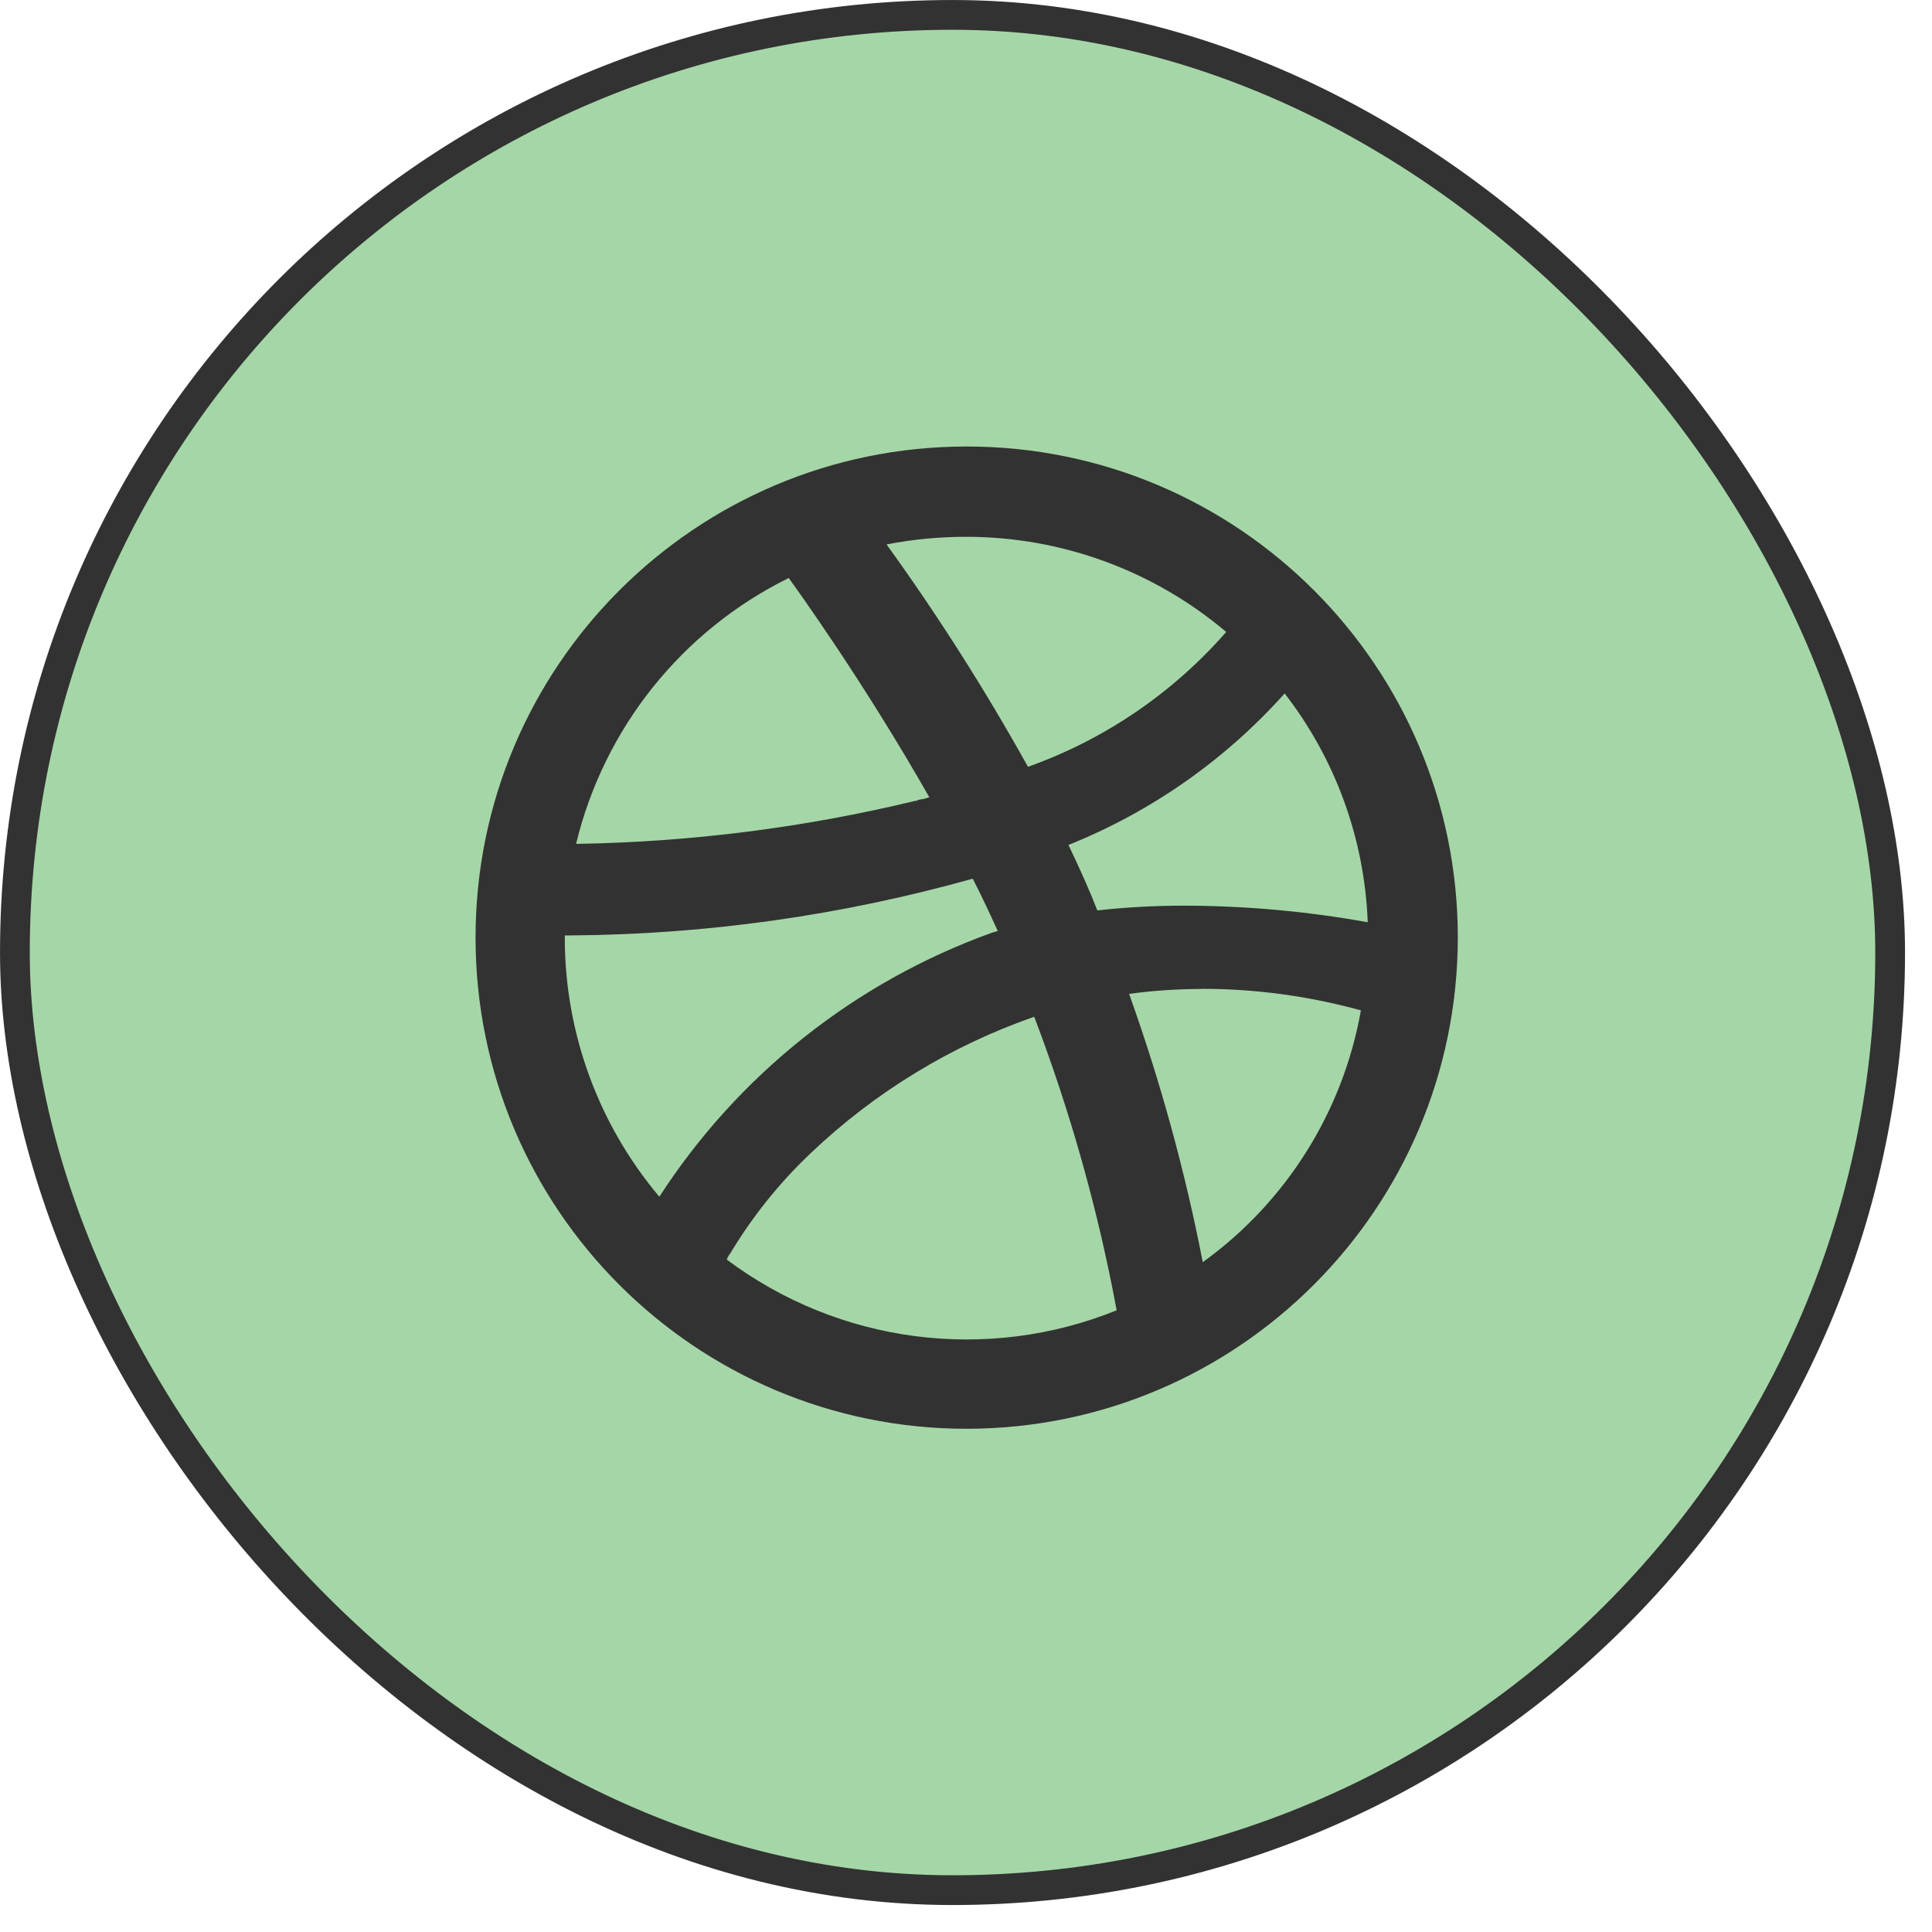
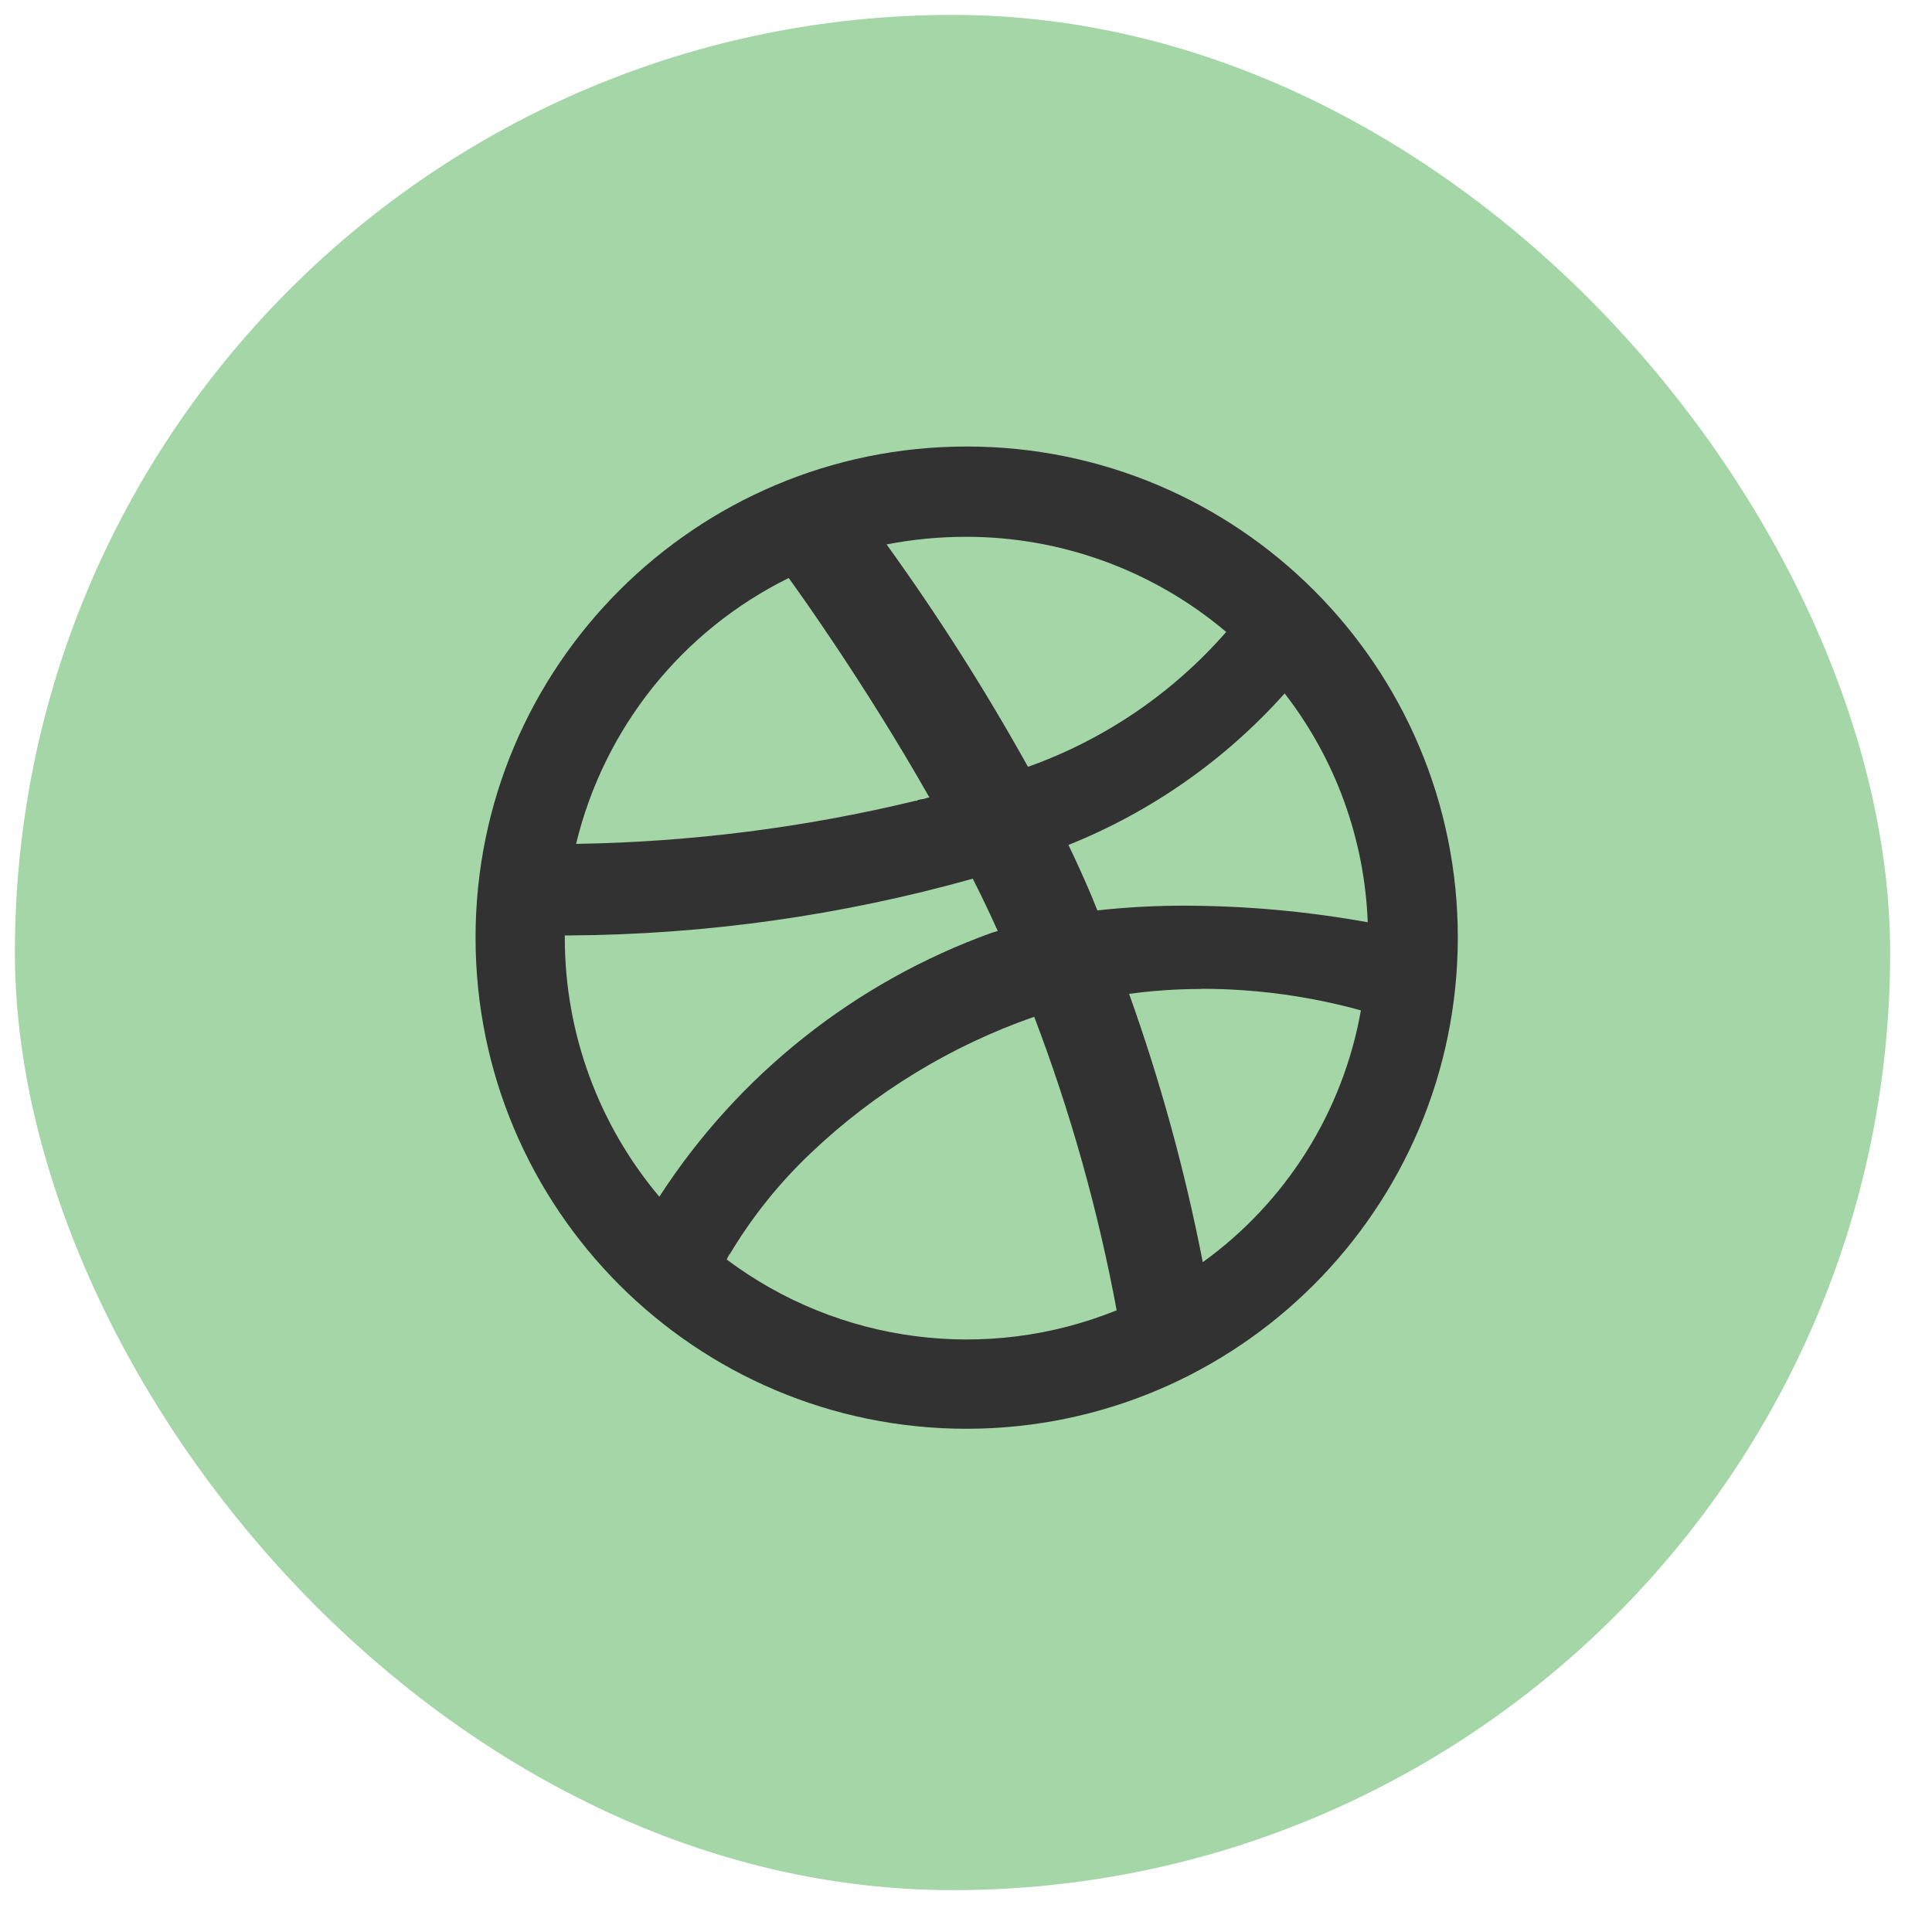
<svg xmlns="http://www.w3.org/2000/svg" fill="none" height="100%" overflow="visible" preserveAspectRatio="none" style="display: block;" viewBox="0 0 62 62" width="100%">
  <g id="Group 39935">
    <g id="top">
      <rect fill="#A5D6A7" height="60.179" rx="30.09" width="60.179" x="0.478" y="0.478" />
-       <rect height="60.179" rx="30.09" stroke="#323232" stroke-width="0.955" width="60.179" x="0.478" y="0.478" />
-       <path d="M31.022 45.851C22.317 45.851 15.261 38.794 15.261 30.09C15.261 21.385 22.317 14.329 31.022 14.329C39.727 14.329 46.783 21.385 46.783 30.09C46.773 38.79 39.723 45.841 31.022 45.851ZM23.331 40.405L23.323 40.421C26.921 43.117 31.667 43.734 35.835 42.049C35.238 38.836 34.352 35.683 33.189 32.629C30.517 33.56 28.075 35.05 26.024 36.999C25.013 37.956 24.138 39.047 23.424 40.241L23.412 40.259V40.243L23.384 40.298L23.365 40.33L23.354 40.35L23.327 40.407L23.331 40.405ZM38.554 31.737C37.778 31.738 37.003 31.79 36.234 31.894C37.239 34.701 38.029 37.579 38.598 40.505C41.277 38.574 43.097 35.675 43.673 32.424C42.006 31.964 40.284 31.731 38.554 31.732V31.737ZM18.125 30.019V30.107C18.127 33.144 19.202 36.082 21.159 38.404C23.693 34.488 27.443 31.512 31.832 29.932L32.02 29.878C31.741 29.262 31.479 28.712 31.217 28.198C27.012 29.377 22.668 29.99 18.301 30.019H18.125ZM38.061 29.064C40.017 29.071 41.968 29.249 43.892 29.596C43.792 26.93 42.86 24.362 41.226 22.253C39.319 24.386 36.946 26.049 34.291 27.114L34.337 27.095L34.288 27.116C34.57 27.703 34.817 28.253 35.024 28.744C35.072 28.86 35.114 28.961 35.151 29.059L35.216 29.216C36.16 29.112 37.111 29.061 38.061 29.064ZM25.312 18.548C21.884 20.239 19.384 23.365 18.487 27.081C22.16 27.024 25.815 26.56 29.386 25.697H29.406H29.43L29.446 25.677L29.531 25.656H29.54L29.603 25.643H29.618H29.629L29.662 25.634L29.725 25.618L29.761 25.602L29.796 25.593H29.811H29.827C27.726 21.894 25.551 18.879 25.31 18.548H25.312ZM31.022 17.227C30.159 17.225 29.298 17.307 28.451 17.471C30.102 19.759 31.617 22.142 32.989 24.608C35.445 23.733 37.635 22.243 39.35 20.28C37.022 18.311 34.071 17.229 31.022 17.227Z" fill="#323232" id="Vector" />
+       <path d="M31.022 45.851C22.317 45.851 15.261 38.794 15.261 30.09C15.261 21.385 22.317 14.329 31.022 14.329C39.727 14.329 46.783 21.385 46.783 30.09C46.773 38.79 39.723 45.841 31.022 45.851ZM23.331 40.405L23.323 40.421C26.921 43.117 31.667 43.734 35.835 42.049C35.238 38.836 34.352 35.683 33.189 32.629C30.517 33.56 28.075 35.05 26.024 36.999C25.013 37.956 24.138 39.047 23.424 40.241L23.412 40.259V40.243L23.384 40.298L23.365 40.33L23.354 40.35L23.327 40.407L23.331 40.405ZM38.554 31.737C37.778 31.738 37.003 31.79 36.234 31.894C37.239 34.701 38.029 37.579 38.598 40.505C41.277 38.574 43.097 35.675 43.673 32.424C42.006 31.964 40.284 31.731 38.554 31.732V31.737ZM18.125 30.019V30.107C18.127 33.144 19.202 36.082 21.159 38.404C23.693 34.488 27.443 31.512 31.832 29.932L32.02 29.878C31.741 29.262 31.479 28.712 31.217 28.198C27.012 29.377 22.668 29.99 18.301 30.019H18.125ZM38.061 29.064C40.017 29.071 41.968 29.249 43.892 29.596C43.792 26.93 42.86 24.362 41.226 22.253C39.319 24.386 36.946 26.049 34.291 27.114L34.337 27.095L34.288 27.116C34.57 27.703 34.817 28.253 35.024 28.744C35.072 28.86 35.114 28.961 35.151 29.059L35.216 29.216C36.16 29.112 37.111 29.061 38.061 29.064ZM25.312 18.548C21.884 20.239 19.384 23.365 18.487 27.081C22.16 27.024 25.815 26.56 29.386 25.697H29.406H29.43L29.446 25.677L29.531 25.656H29.54L29.603 25.643H29.618H29.629L29.662 25.634L29.761 25.602L29.796 25.593H29.811H29.827C27.726 21.894 25.551 18.879 25.31 18.548H25.312ZM31.022 17.227C30.159 17.225 29.298 17.307 28.451 17.471C30.102 19.759 31.617 22.142 32.989 24.608C35.445 23.733 37.635 22.243 39.35 20.28C37.022 18.311 34.071 17.229 31.022 17.227Z" fill="#323232" id="Vector" />
    </g>
  </g>
</svg>